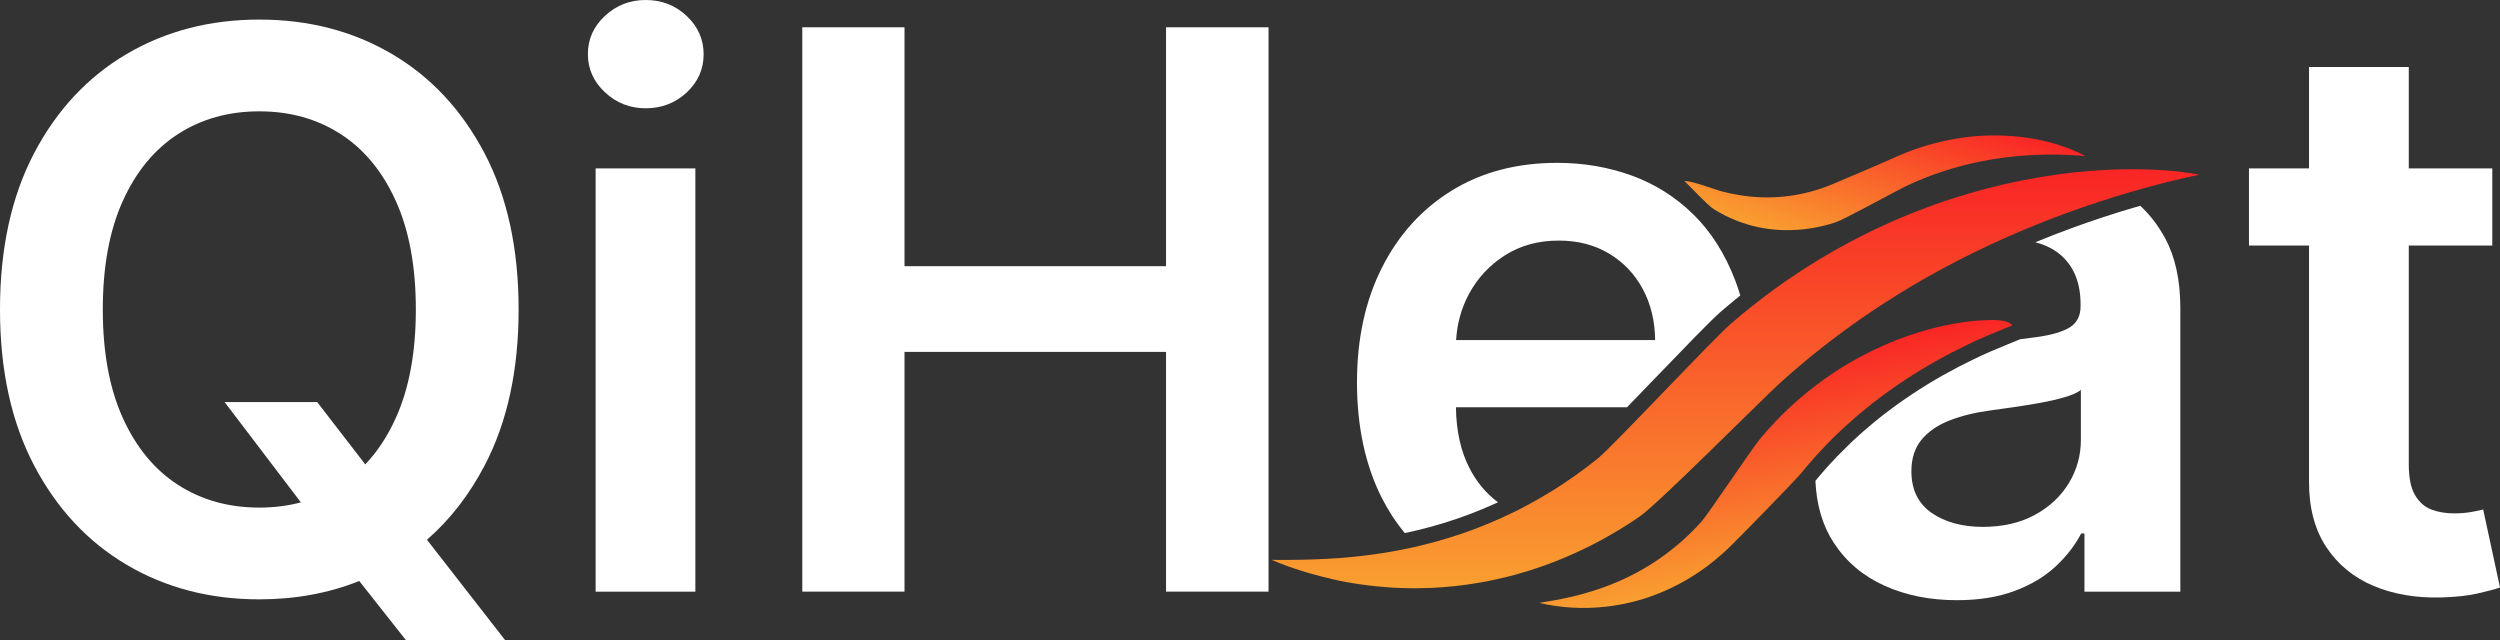
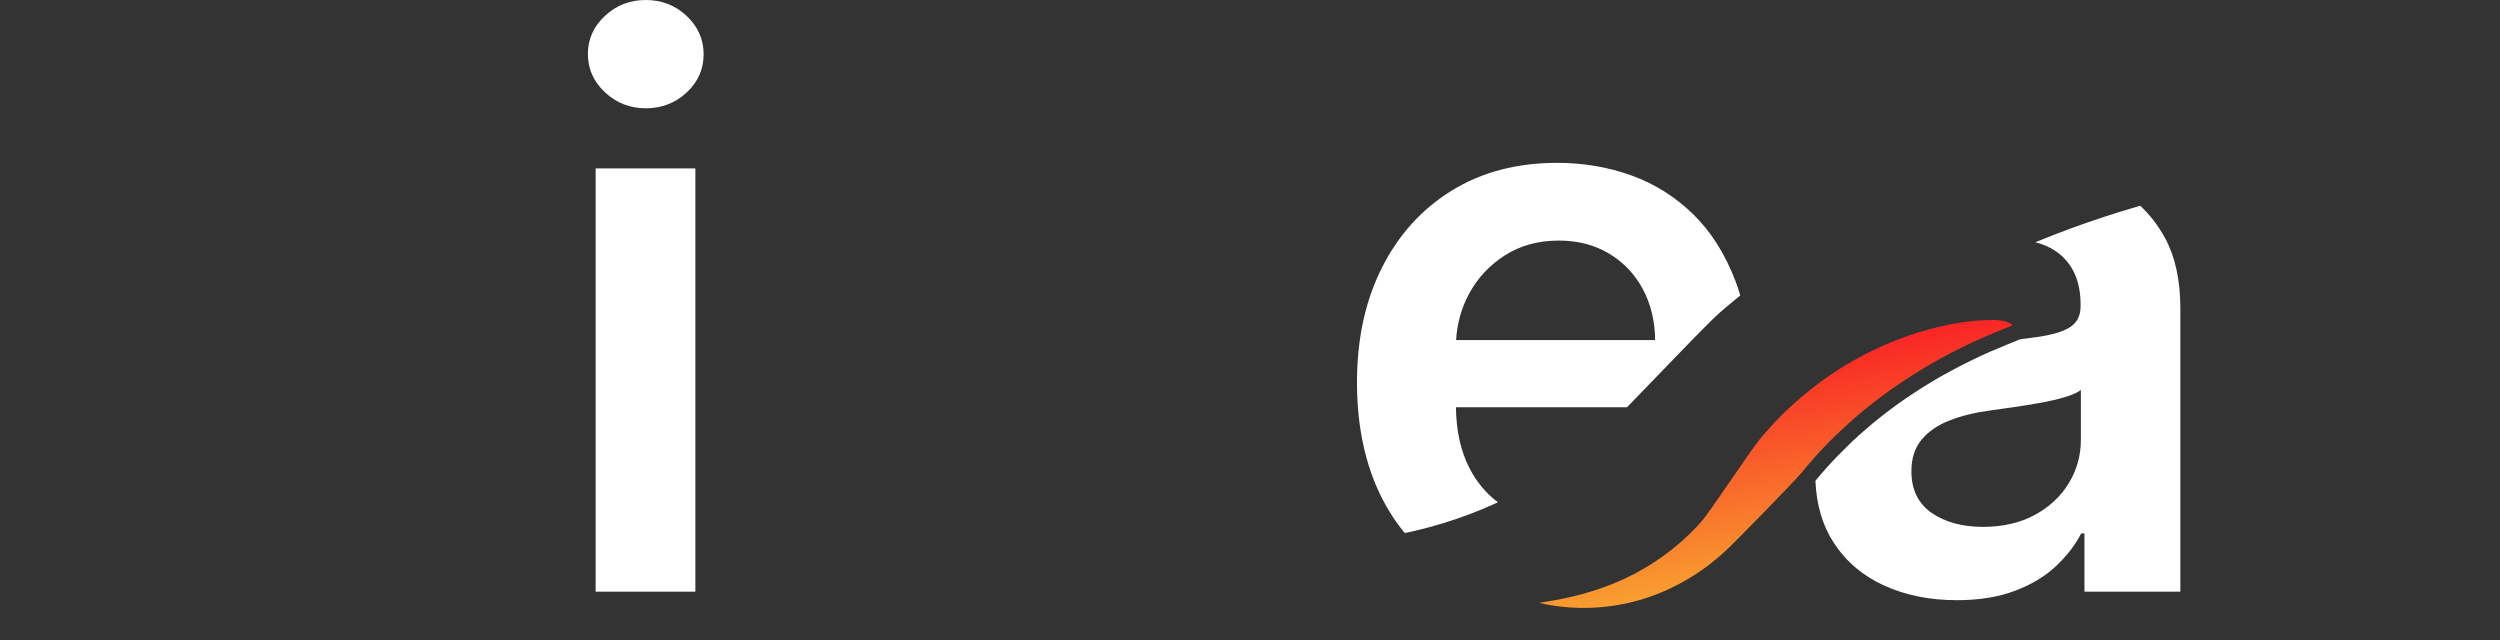
<svg xmlns="http://www.w3.org/2000/svg" xmlns:xlink="http://www.w3.org/1999/xlink" id="Layer_1" data-name="Layer 1" viewBox="0 0 1027.74 263.15">
  <rect x="0" y="0" width="1027.74" height="263.15" fill="#333333" stroke="none" />
  <defs>
    <style>
      .cls-1 {
        fill: url(#linear-gradient-3);
      }

      .cls-2 {
        fill: url(#linear-gradient-2);
      }

      .cls-3 {
        fill: url(#linear-gradient);
      }

      .cls-4 {
        fill: #fff;
      }
    </style>
    <linearGradient id="linear-gradient" x1="713.46" y1="1532.56" x2="713.46" y2="1704.78" gradientTransform="translate(0 1774.39) scale(1 -1)" gradientUnits="userSpaceOnUse">
      <stop offset="0" stop-color="#f99f30" />
      <stop offset="1" stop-color="#f92525" />
    </linearGradient>
    <linearGradient id="linear-gradient-2" x1="694.67" y1="1535.38" x2="685.47" y2="1626.38" gradientTransform="translate(142.03 1813.18) rotate(-3.65) scale(1 -1)" xlink:href="#linear-gradient" />
    <linearGradient id="linear-gradient-3" x1="807.8" y1="1669.96" x2="828.02" y2="1738.46" gradientTransform="translate(-101.44 1748.6) rotate(1.94) scale(1 -1)" xlink:href="#linear-gradient" />
  </defs>
  <g>
-     <path class="cls-4" d="M175.52,221.89l-6.5-8.35-16.09-19.03-2.77-3.6-19.77-25.63h-38.06l31.36,41.24,5.68,7.47,11.22,15.86,7.09,8.99,19.19,24.31h40.78l-32.13-41.26ZM130.39,165.28h-38.06l31.36,41.24c5.84-1.55,11.29-3.95,16.33-7.2,3.69-2.37,7.07-5.18,10.14-8.41l-19.77-25.63ZM199.21,63.04c-9.33-17.78-22.02-31.39-38.06-40.83-16.05-9.44-34.23-14.16-54.55-14.16s-38.5,4.72-54.54,14.16c-16.05,9.44-28.74,23.05-38.07,40.83C4.67,80.83,0,102.22,0,127.22s4.67,46.27,13.99,64.06c9.33,17.78,22.02,31.42,38.07,40.89,16.04,9.48,34.23,14.22,54.54,14.22,14.83,0,28.53-2.52,41.08-7.55,4.65-1.86,9.13-4.06,13.47-6.61,5.13-3.02,9.92-6.47,14.37-10.34,9.45-8.24,17.35-18.4,23.69-30.5,9.33-17.78,13.99-39.17,13.99-64.17s-4.66-46.39-13.99-64.18ZM130.39,165.28h-38.06l31.36,41.24c-5.36,1.44-11.06,2.15-17.09,2.15-12.61,0-23.75-3.12-33.42-9.35-9.66-6.23-17.23-15.41-22.71-27.53s-8.21-26.98-8.21-44.57,2.73-32.46,8.21-44.58c5.48-12.12,13.05-21.3,22.71-27.53,9.67-6.23,20.81-9.34,33.42-9.34s23.75,3.11,33.42,9.34,17.24,15.41,22.71,27.53c5.48,12.12,8.22,26.98,8.22,44.58s-2.74,32.45-8.22,44.57c-3.38,7.5-7.57,13.87-12.57,19.12l-19.77-25.63Z" />
    <path class="cls-4" d="M244.86,69.22v174h41V69.22h-41ZM282.3,6.57C277.65,2.19,272.04,0,265.47,0s-12.08,2.17-16.76,6.52c-4.69,4.34-7.03,9.57-7.03,15.69s2.34,11.36,7.03,15.74c4.68,4.38,10.27,6.57,16.76,6.57s12.18-2.17,16.83-6.51c4.64-4.34,6.96-9.57,6.96-15.69s-2.32-11.37-6.96-15.75Z" />
-     <polygon class="cls-4" points="521.49 11.22 521.49 243.22 479.35 243.22 479.35 144.66 371.84 144.66 371.84 243.22 329.82 243.22 329.82 11.22 371.84 11.22 371.84 109.43 479.35 109.43 479.35 11.22 521.49 11.22" />
    <path class="cls-4" d="M713.38,115.38c-4.23-11.06-10.02-20.18-17.38-27.36-7.37-7.17-15.83-12.48-25.38-15.91-9.55-3.44-19.69-5.16-30.42-5.16-16.61,0-31.07,3.8-43.38,11.39-12.31,7.59-21.89,18.16-28.72,31.72-6.84,13.55-10.25,29.28-10.25,47.18s3.4,34,10.19,47.41c2.69,5.31,5.85,10.14,9.47,14.49l.47-.1c1.53-.33,2.98-.64,4.4-.99l.11-.03c3.37-.79,6.99-1.77,11.07-3.02,7.08-2.16,14.21-4.86,21.19-8.03.36-.16.71-.33,1.06-.49-4.87-3.6-8.77-8.29-11.74-14.07-3.57-6.97-5.42-15.29-5.54-24.98h70.32c3.63-3.75,7.46-7.71,10.99-11.38,11.99-12.44,23.32-24.2,27.22-27.6.59-.53,1.27-1.1,1.95-1.67.32-.27.65-.54.96-.82l.83-.7c.73-.61,1.46-1.23,2.21-1.83l1.44-1.17c.32-.26.65-.52.97-.78-.61-2.1-1.29-4.13-2.04-6.1ZM598.6,139.79c.4-6.81,2.17-13.14,5.3-18.97,3.51-6.53,8.44-11.82,14.78-15.86,6.34-4.04,13.71-6.06,22.09-6.06,7.85,0,14.74,1.77,20.67,5.32,5.93,3.55,10.56,8.4,13.88,14.56,3.32,6.15,5.02,13.16,5.1,21.01h-81.82Z" />
    <path class="cls-4" d="M890.05,97.88c-2.81-5.15-6.21-9.58-10.21-13.29-.58.17-1.16.33-1.74.5-8.92,2.61-17.8,5.52-26.39,8.66-5.06,1.86-10.05,3.81-14.98,5.84,4.41,1.13,8.08,3.06,11,5.76,5.06,4.69,7.59,11.3,7.59,19.83v.68c0,3.93-1.45,6.81-4.36,8.66-2.91,1.86-7.53,3.21-13.87,4.08-2,.27-4.19.55-6.57.85l-1,.4c-.07.03-7.69,3.11-11.22,4.65-2.24.98-4.5,2.01-6.7,3.07-4.4,2.11-8.75,4.38-12.93,6.74-8.48,4.8-16.5,10.11-23.83,15.77l-1.92,1.51c-.27.21-.54.42-.8.63-.35.29-.71.59-1.08.88l-.38.3c-.28.23-.56.46-.83.69l-3.71,3.16c-.68.6-1.36,1.19-2.02,1.8l-.1.09c-.65.58-1.28,1.17-1.92,1.76l-.65.6c-.21.2-.47.45-.72.69l-5.43,5.4-3.57,3.81-2.33,2.63c-.37.43-.72.83-1.07,1.24l-1.21,1.44c-.2.23-.39.46-.58.69-.07.09-.14.18-.21.26.44,9.99,2.97,18.49,7.57,25.51,5.1,7.78,12.05,13.65,20.84,17.61,8.8,3.97,18.71,5.95,29.74,5.95,9.06,0,16.97-1.27,23.73-3.8,6.76-2.53,12.39-5.89,16.88-10.08s7.99-8.7,10.48-13.54h1.36v23.91h39.42v-116.46c0-11.55-2.09-21.18-6.28-28.88ZM855.44,180.8c0,6.42-1.64,12.35-4.93,17.78-3.29,5.44-7.95,9.8-13.99,13.09-6.04,3.28-13.18,4.93-21.41,4.93s-15.56-1.93-21.07-5.78-8.27-9.55-8.27-17.11c0-5.28,1.4-9.61,4.19-12.97,2.79-3.36,6.61-5.98,11.44-7.87,4.83-1.89,10.31-3.25,16.43-4.08,2.72-.38,5.93-.83,9.63-1.36s7.43-1.13,11.21-1.81c3.78-.68,7.2-1.47,10.25-2.38,3.06-.91,5.23-1.89,6.52-2.94v20.5Z" />
-     <path class="cls-4" d="M1020.83,209.46c-1.14.3-2.78.64-4.93,1.02-2.15.38-4.51.57-7.08.57-3.4,0-6.5-.53-9.29-1.59-2.79-1.06-5.04-3.04-6.74-5.95-1.7-2.9-2.55-7.11-2.55-12.63V27.53h-41.01v170.15c-.07,10.87,2.29,19.94,7.08,27.19,4.8,7.25,11.31,12.59,19.54,16.03,8.24,3.43,17.49,5,27.76,4.7,5.81-.16,10.74-.68,14.78-1.59,4.04-.91,7.16-1.74,9.35-2.49l-6.91-32.06ZM924.54,69.22v31.72h100.03v-31.72h-100.03Z" />
  </g>
  <g>
-     <path class="cls-3" d="M547.23,238c8.4,1.93,17.03,3.09,25.77,3.59,1.09.08,2.19.11,3.28.14,1.09.03,2.19.08,3.29.09,2.19,0,4.4.03,6.6-.07l1.65-.05.83-.03.82-.05,3.31-.2c1.1-.07,2.2-.19,3.31-.29l1.66-.15c.55-.05,1.1-.13,1.65-.19,1.1-.13,2.2-.26,3.31-.41l3.3-.5c1.1-.15,2.19-.37,3.29-.56,1.1-.19,2.19-.39,3.29-.63l3.28-.69,3.26-.77c.54-.13,1.09-.27,1.62-.41l1.62-.43,1.62-.44,1.61-.47c8.61-2.49,17.03-5.76,25.16-9.64l3.03-1.49,3.01-1.55c1.99-1.06,3.96-2.15,5.91-3.29,3.91-2.25,7.72-4.68,11.45-7.24,7.45-5.12,51.2-49.08,57.92-55.14.83-.77,1.7-1.5,2.54-2.25.85-.74,1.69-1.51,2.55-2.24l2.59-2.2c.85-.74,1.73-1.46,2.6-2.18l2.62-2.16,2.65-2.12,1.33-1.06,1.34-1.04,2.69-2.08,2.72-2.04,1.36-1.02,1.37-1,2.75-2.01,2.78-1.96,1.39-.98,1.41-.96c.94-.64,1.87-1.29,2.81-1.92,1.9-1.25,3.78-2.52,5.71-3.73,1.9-1.25,3.84-2.44,5.77-3.65l2.93-1.77,1.46-.89,1.48-.87c.99-.57,1.96-1.16,2.96-1.73.99-.56,1.99-1.12,2.98-1.69.99-.57,2-1.11,3-1.67l1.5-.83,1.51-.81c16.13-8.69,33.04-16.23,50.59-22.66,8.78-3.21,17.71-6.14,26.81-8.8,4.55-1.32,9.14-2.57,13.77-3.75,4.64-1.17,9.31-2.28,14.07-3.23-1.19-.26-2.39-.45-3.6-.64-1.2-.18-2.41-.34-3.62-.49-2.42-.3-4.85-.52-7.28-.69-4.87-.35-9.76-.47-14.65-.44-9.79.07-19.59.83-29.35,2.18-9.75,1.35-19.45,3.3-29.05,5.79-4.79,1.26-9.56,2.66-14.28,4.19-4.73,1.52-9.42,3.21-14.07,5.02l-1.74.68-1.73.71c-1.15.48-2.31.93-3.46,1.43-1.15.49-2.29.99-3.44,1.49-1.15.5-2.28,1.03-3.42,1.54-4.56,2.06-9.04,4.3-13.47,6.63-8.86,4.68-17.46,9.92-25.77,15.59l-3.09,2.17-1.54,1.08-1.52,1.12-3.04,2.24-3,2.3c-2.01,1.52-3.95,3.13-5.91,4.7-.98.79-1.93,1.61-2.9,2.42-.96.82-1.93,1.62-2.87,2.45-7.6,6.62-48.48,50.37-54.49,55.19-3,2.42-6.09,4.73-9.23,6.97-1.57,1.12-3.17,2.2-4.78,3.27l-2.42,1.59-2.45,1.55c-3.3,2.01-6.64,3.98-10.07,5.79-.86.44-1.71.93-2.57,1.36l-2.6,1.32c-1.75.84-3.5,1.69-5.28,2.49-7.09,3.22-14.43,6.03-21.99,8.33-3.78,1.15-7.6,2.22-11.49,3.13-1.94.49-3.89.89-5.85,1.32-.49.11-.98.19-1.48.29l-1.48.29c-.99.19-1.97.39-2.97.55l-2.99.51c-1,.17-2,.3-3,.45-2,.31-4.02.55-6.05.8l-.76.09-.76.08-1.52.16c-1.02.1-2.04.23-3.06.3l-3.07.25c-.51.04-1.03.09-1.54.12l-1.54.09c-8.24.53-16.61.64-25.12.58,7.85,3.32,16.04,5.86,24.44,7.77h0Z" />
    <path class="cls-2" d="M646.25,249.78c4.58.28,9.22.14,13.85-.37.58-.06,1.16-.13,1.74-.21.58-.08,1.16-.15,1.74-.24,1.15-.19,2.31-.37,3.46-.61l.86-.17.43-.09.43-.1,1.72-.39c.57-.13,1.14-.29,1.71-.44l.86-.23c.28-.08.57-.16.85-.24.57-.16,1.14-.33,1.7-.5l1.69-.55c.57-.18,1.12-.38,1.68-.58.56-.2,1.12-.4,1.67-.62l1.66-.65,1.65-.69c.27-.11.55-.24.82-.36l.81-.37.81-.37.81-.39c4.31-2.05,8.44-4.5,12.38-7.24l1.46-1.05,1.44-1.07c.95-.73,1.89-1.47,2.82-2.24,1.86-1.52,3.65-3.13,5.39-4.79,3.47-3.33,27.29-27.58,30.3-31.34.37-.48-.38.47,0,0,.38-.46.76-.94,1.15-1.4l1.17-1.38c.38-.46.78-.92,1.18-1.37l1.19-1.36,1.21-1.34.6-.67.62-.66,1.23-1.32,1.25-1.31.63-.65.63-.64,1.27-1.29,1.29-1.27.65-.63.66-.62c.44-.42.87-.84,1.31-1.25.89-.82,1.77-1.65,2.67-2.45.89-.82,1.81-1.61,2.72-2.41l1.38-1.18.69-.59.7-.58c.47-.39.93-.78,1.4-1.16.47-.38.95-.76,1.42-1.15.47-.38.95-.76,1.43-1.14l.72-.57.73-.56c7.72-5.96,15.94-11.38,24.6-16.29,4.33-2.45,8.77-4.76,13.32-6.95,2.27-1.09,4.58-2.15,6.91-3.16,3.66-1.6,11.4-4.72,11.4-4.72.27-.76-3.06-2.65-9.76-2.22-.65.01-1.3.03-1.95.06-1.3.06-2.59.15-3.89.27-2.59.24-5.17.6-7.73,1.05-5.13.89-10.22,2.15-15.23,3.7-5.01,1.56-9.93,3.42-14.75,5.57-2.41,1.08-4.79,2.22-7.14,3.44-2.35,1.21-4.67,2.5-6.95,3.85l-.86.51-.85.52c-.56.35-1.13.69-1.69,1.05-.56.36-1.12.72-1.68,1.08-.56.36-1.11.74-1.66,1.1-2.21,1.48-4.37,3.04-6.5,4.65-4.25,3.23-8.31,6.72-12.18,10.41l-1.43,1.41-.72.7-.7.72-1.4,1.44-1.37,1.47c-.92.97-1.8,1.98-2.7,2.98-.45.5-.88,1.01-1.31,1.52-.43.51-.88,1.01-1.29,1.54-3.41,4.13-21.09,30.62-23.82,33.67-1.37,1.53-2.79,3.01-4.24,4.46-.73.72-1.48,1.43-2.23,2.13l-1.13,1.04-1.15,1.02c-1.56,1.34-3.14,2.66-4.79,3.91-.41.31-.81.64-1.23.94l-1.25.92c-.85.59-1.69,1.19-2.56,1.77-3.45,2.31-7.05,4.41-10.82,6.28-1.88.93-3.8,1.83-5.76,2.64-.98.42-1.97.81-2.96,1.2-.25.1-.5.19-.75.28l-.75.28c-.5.19-1,.38-1.51.55l-1.52.53c-.51.18-1.02.33-1.54.5-1.03.34-2.07.64-3.11.95l-.39.12-.39.11-.79.22c-.53.14-1.05.3-1.58.42l-1.59.4c-.27.07-.53.14-.8.2l-.8.18c-4.28,1-8.67,1.79-13.14,2.49,4.41,1.05,8.94,1.67,13.52,1.94Z" />
-     <path class="cls-1" d="M704.66,86.05c2.83,1.78,5.84,3.29,8.98,4.55.39.16.79.31,1.18.46.4.15.79.3,1.2.43.8.27,1.61.55,2.43.78l.61.18.31.09.31.08,1.24.33c.41.11.83.19,1.25.29l.63.14c.21.05.42.08.63.13.42.08.84.17,1.27.24l1.27.21c.43.07.85.12,1.28.18.43.06.86.11,1.29.15l1.29.13,1.3.09c.22.02.43.03.65.03l.65.03.65.03h.65c3.48.08,7-.18,10.49-.71l1.31-.22,1.31-.24c.87-.17,1.73-.36,2.6-.57,1.73-.41,3.44-.9,5.15-1.45,3.4-1.11,25.19-13.07,28.45-14.64.41-.2.82-.38,1.23-.58.41-.19.82-.39,1.23-.57l1.24-.55c.41-.19.82-.36,1.24-.54l1.24-.53,1.25-.51.62-.26.63-.24,1.26-.49,1.26-.47.63-.24.63-.23,1.27-.45,1.28-.43.64-.21.64-.21c.43-.14.85-.28,1.28-.41.86-.26,1.72-.53,2.58-.77.86-.26,1.73-.49,2.59-.73l1.3-.34.65-.17.65-.16c.44-.11.87-.22,1.31-.32.44-.1.88-.2,1.31-.3.44-.1.88-.19,1.32-.29l.66-.14.66-.13c7.05-1.46,14.24-2.36,21.51-2.75,3.64-.19,7.3-.26,10.98-.2,1.84.03,3.69.1,5.54.2,1.85.1,3.71.24,5.58.44-.4-.25-.82-.47-1.23-.69-.42-.22-.84-.43-1.26-.63-.85-.41-1.71-.79-2.58-1.16-1.74-.73-3.51-1.38-5.31-1.96-3.6-1.16-7.29-2.06-11.04-2.72-3.75-.66-7.56-1.07-11.41-1.26-1.92-.09-3.85-.12-5.79-.09-1.93.02-3.87.11-5.81.26l-.73.06-.73.07c-.48.05-.97.09-1.46.14-.48.05-.97.11-1.45.17-.49.06-.97.13-1.45.19-1.94.26-3.87.59-5.81.97-3.86.76-7.7,1.78-11.49,2.99l-1.42.48-.71.24-.7.25-1.41.51-1.4.54c-.94.35-1.86.75-2.78,1.13-.46.19-.92.4-1.38.6-.46.21-.92.4-1.37.62-3.65,1.68-22.51,9.72-25.35,10.88-1.42.59-2.85,1.12-4.3,1.62-.72.25-1.45.48-2.18.7l-1.1.33-1.1.31c-1.47.39-2.95.76-4.45,1.05-.37.07-.75.16-1.12.22l-1.13.2c-.75.12-1.51.24-2.26.34-3.02.4-6.08.61-9.15.6-1.54,0-3.08-.05-4.62-.17-.77-.04-1.54-.12-2.32-.19-.19-.02-.39-.04-.58-.07l-.58-.07c-.39-.04-.77-.09-1.16-.15l-1.16-.16c-.39-.05-.77-.13-1.16-.19-.78-.12-1.55-.28-2.32-.42l-.29-.06-.29-.06-.58-.12c-.39-.09-.78-.16-1.16-.25l-1.16-.27c-.19-.05-.39-.09-.58-.14l-.58-.15c-3.09-.79-11.54-4.17-15.43-4.31,2.44,2.26,9.41,9.93,12.24,11.71Z" />
  </g>
</svg>